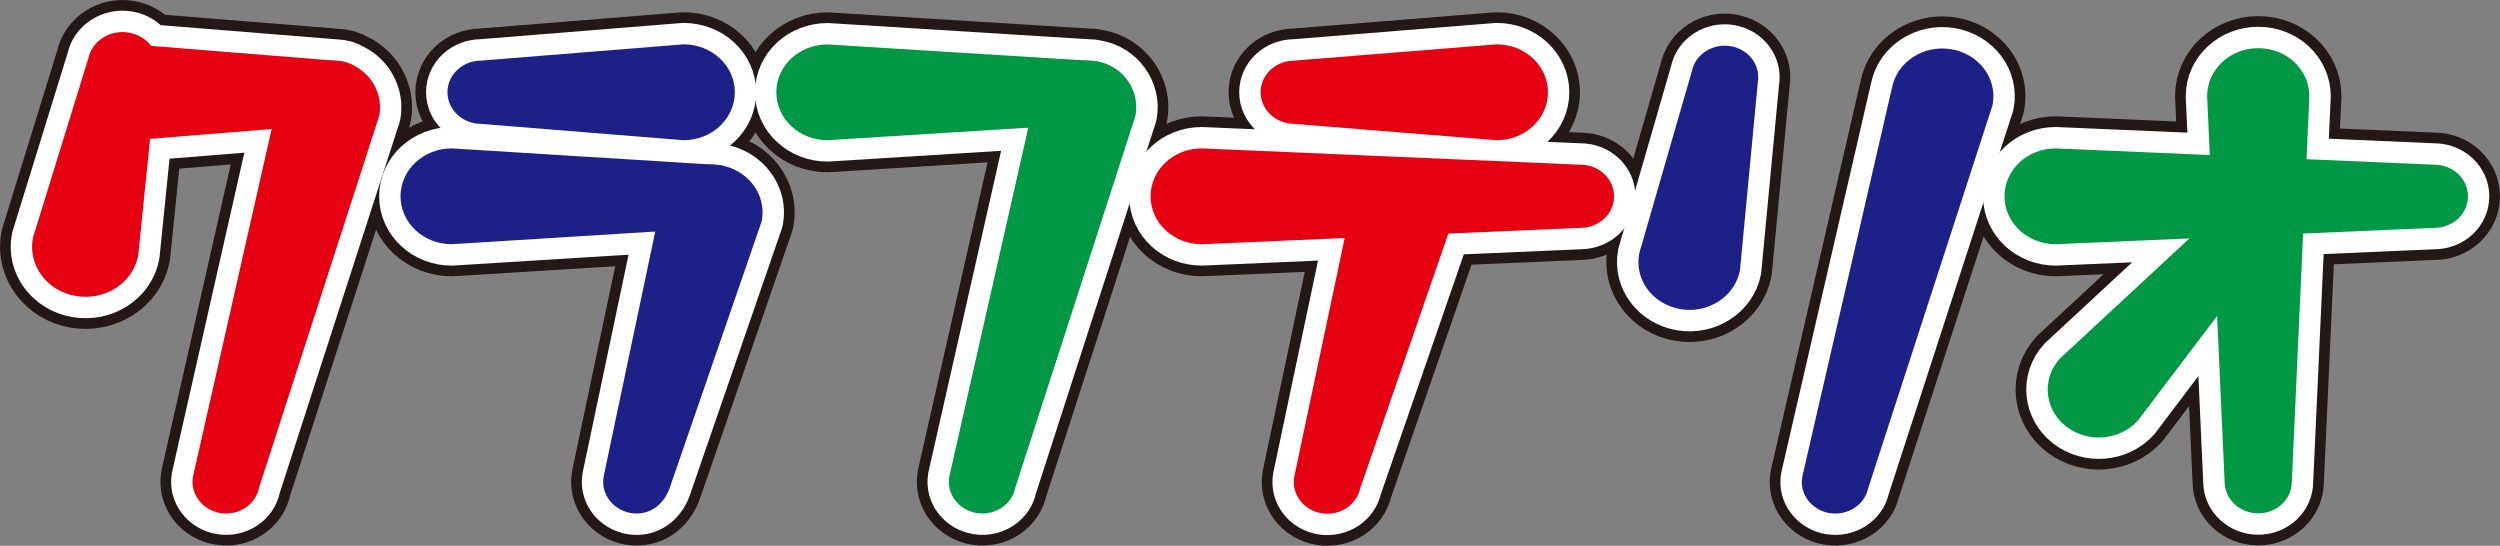
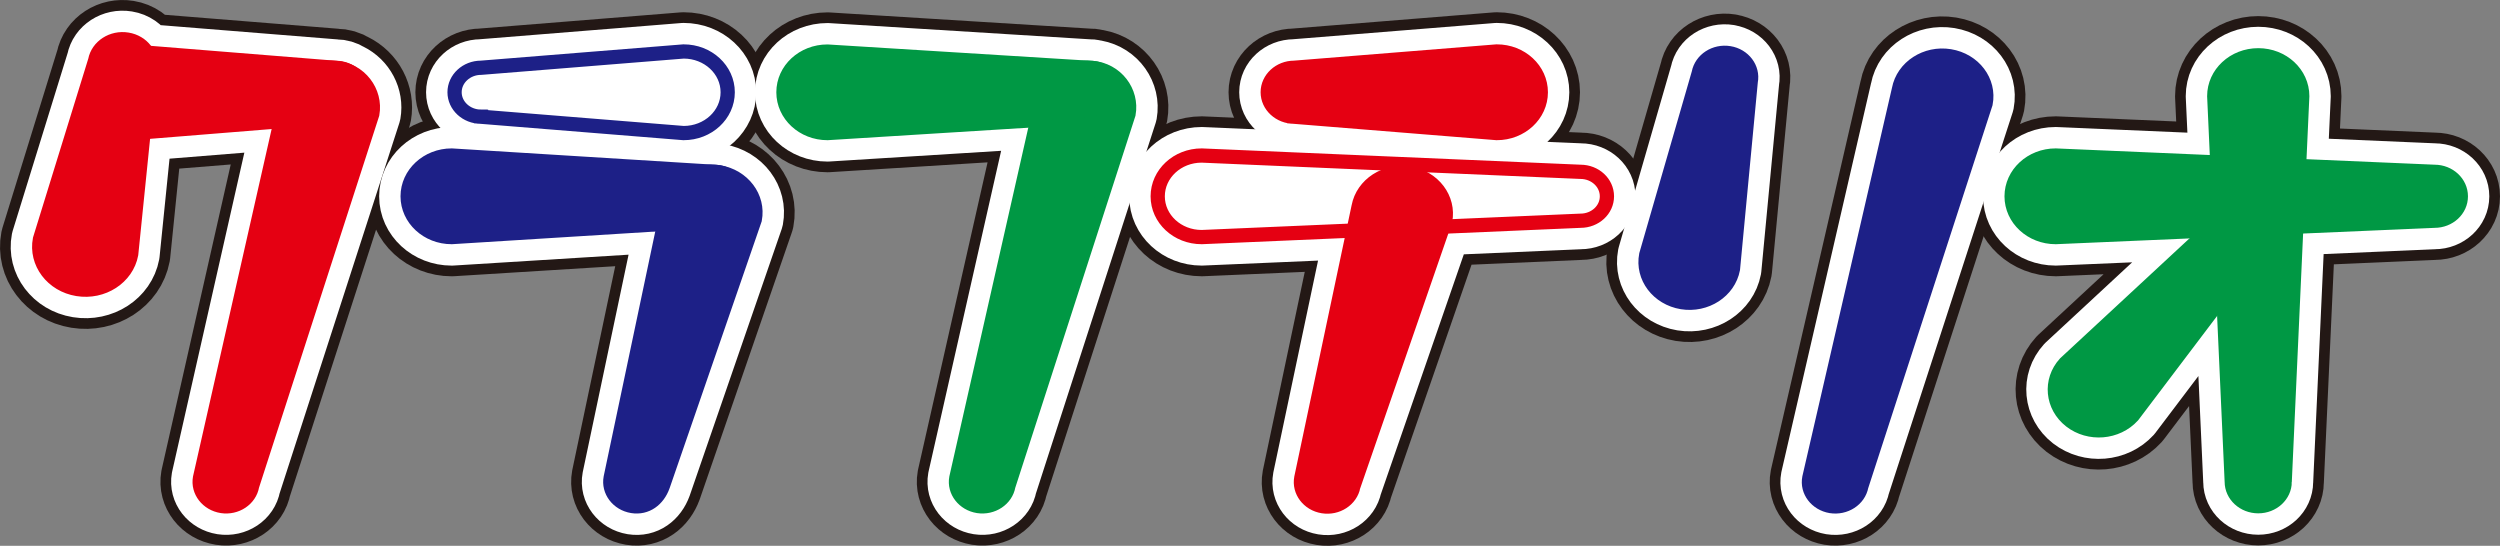
<svg xmlns="http://www.w3.org/2000/svg" id="a" viewBox="0 0 1032.36 225.38">
  <rect x="0" y="0" width="1032.36" height="225.38" fill="#808080" stroke="none" />
  <defs>
    <style>.b{stroke:#1d2087;}.b,.c,.d,.e{fill:none;}.b,.d,.e{stroke-width:5.88px;}.f,.g{fill:#fff;}.h{stroke:#231815;stroke-width:32.36px;}.h,.g{stroke-linecap:round;}.h,.g,.c{stroke-linejoin:round;}.g{stroke-width:23.54px;}.g,.c{stroke:#fff;}.c{stroke-width:15.89px;}.i{fill:#e50012;}.d{stroke:#e50012;}.e{stroke:#009844;}.j{fill:#009844;}.k{fill:#1d2087;}</style>
  </defs>
  <g>
    <path class="h" d="M652.64,70.95l-156.41-6.73c-10.05,0-18.16,7.53-18.16,16.85s8.11,16.83,18.16,16.83l62.7-2.7-21.56,102.14c-1.03,5.48,2.93,10.74,8.86,11.7,5.94,.97,11.58-2.71,12.65-8.21l37.09-107.22,56.68-2.46c6.04,0,10.93-4.5,10.93-10.08s-4.89-10.12-10.93-10.12Z" />
    <path class="h" d="M534.46,48.19l83.62,6.75c10.05,0,18.19-7.55,18.19-16.85s-8.14-16.85-18.19-16.85l-83.62,6.73c-6.03,0-10.96,4.51-10.96,10.11s4.92,10.1,10.96,10.1Z" />
    <path class="h" d="M297.13,71.2s-.04-.03-.05-.05c-.06,0-.09,0-.13,0-.3-.06-.59-.05-.9-.08-.39-.04-.77-.11-1.18-.11l-108.34-6.73c-10.03,0-18.19,7.53-18.19,16.85s8.16,16.83,18.19,16.83l87.74-5.45-22.08,104.8c-1.03,5.49,2.95,10.73,8.88,11.71,5.95,.96,10.65-2.72,12.64-8.21l38-110.13c1.72-9.08-4.8-17.75-14.56-19.43Z" />
    <path class="h" d="M198.64,48.19l83.64,6.75c10.08,0,18.22-7.55,18.22-16.85s-8.14-16.85-18.22-16.85l-83.64,6.73c-6.02,0-10.93,4.51-10.93,10.11s4.89,10.1,10.93,10.1Z" />
    <path class="h" d="M1005.32,70.95l-55.95-2.41,1.33-28.85c0-9.31-8.11-16.86-18.16-16.86s-18.18,7.55-18.18,16.86l1.26,27.4-66.76-2.87c-10.03,0-18.19,7.53-18.19,16.85s8.16,16.83,18.19,16.83l63.07-2.71-59.15,54.85c-6.5,7.13-5.46,17.75,2.21,23.74,7.73,5.99,19.14,5.05,25.65-2.09l37.45-49.5,3.49,76.74c0,5.58,4.91,10.11,10.95,10.11s10.91-4.53,10.91-10.11l4.82-105.3,57.04-2.48c5.98,0,10.87-4.5,10.87-10.08s-4.89-10.12-10.87-10.12Z" />
    <path class="h" d="M144.76,29.77c-1.75-1.1-3.85-1.75-6.12-1.75l-78-6.28c-1.6-2.73-4.45-4.81-8.03-5.39-6.26-1.03-12.21,2.84-13.31,8.61L16.48,98.81c-1.85,9.66,5.11,18.87,15.51,20.55,10.43,1.7,20.37-4.72,22.18-14.38l5.12-50.4,56.63-4.56-33.35,147.32c-.97,5.48,3.06,10.68,9.02,11.62,5.93,.92,11.56-2.81,12.51-8.34L153.74,47.06c1.25-7.13-2.55-14.13-8.98-17.29Z" />
    <path class="h" d="M452.66,28.34c-.27-.07-.55-.12-.83-.16-.32-.04-.57-.14-.88-.16-.37-.04-.7,0-1.05-.01l-108.19-6.72c-10.05,0-18.17,7.52-18.17,16.81s8.12,16.85,18.17,16.85l86.65-5.4-33.44,147.79c-.99,5.48,3.05,10.68,8.98,11.62,5.93,.92,11.57-2.81,12.53-8.34l49.62-153.56c1.55-8.64-4.34-17.07-13.37-18.72Z" />
    <path class="h" d="M805.19,23.21c-9.89-1.61-19.31,4.5-21.05,13.67l-37,160.4c-1.07,5.5,2.93,10.7,8.84,11.69,5.95,.95,11.6-2.71,12.64-8.2l51.32-158.05c1.78-9.17-4.84-17.88-14.75-19.51Z" />
    <path class="h" d="M714.14,21.96c-5.96-.98-11.62,2.7-12.66,8.2l-21.7,75.1c-1.76,9.19,4.85,17.9,14.75,19.54,9.88,1.6,19.32-4.51,21.07-13.68l7.35-77.45c1.06-5.49-2.92-10.73-8.82-11.69Z" />
  </g>
  <g>
    <g>
      <path class="g" d="M652.64,70.95l-156.41-6.73c-10.05,0-18.16,7.53-18.16,16.85s8.11,16.83,18.16,16.83l62.7-2.7-21.56,102.14c-1.03,5.48,2.93,10.74,8.86,11.7,5.94,.97,11.58-2.71,12.65-8.21l37.09-107.22,56.68-2.46c6.04,0,10.93-4.5,10.93-10.08s-4.89-10.12-10.93-10.12Z" />
      <path class="g" d="M534.46,48.19l83.62,6.75c10.05,0,18.19-7.55,18.19-16.85s-8.14-16.85-18.19-16.85l-83.62,6.73c-6.03,0-10.96,4.51-10.96,10.11s4.92,10.1,10.96,10.1Z" />
      <path class="g" d="M297.13,71.2s-.04-.03-.05-.05c-.06,0-.09,0-.13,0-.3-.06-.59-.05-.9-.08-.39-.04-.77-.11-1.18-.11l-108.34-6.73c-10.03,0-18.19,7.53-18.19,16.85s8.16,16.83,18.19,16.83l87.74-5.45-22.08,104.8c-1.03,5.49,2.95,10.73,8.88,11.71,5.95,.96,10.65-2.72,12.64-8.21l38-110.13c1.72-9.08-4.8-17.75-14.56-19.43Z" />
      <path class="g" d="M198.64,48.19l83.64,6.75c10.08,0,18.22-7.55,18.22-16.85s-8.14-16.85-18.22-16.85l-83.64,6.73c-6.02,0-10.93,4.51-10.93,10.11s4.89,10.1,10.93,10.1Z" />
      <path class="g" d="M1005.32,70.95l-55.95-2.41,1.33-28.85c0-9.31-8.11-16.86-18.16-16.86s-18.18,7.55-18.18,16.86l1.26,27.4-66.76-2.87c-10.03,0-18.19,7.53-18.19,16.85s8.16,16.83,18.19,16.83l63.07-2.71-59.15,54.85c-6.5,7.13-5.46,17.75,2.21,23.74,7.73,5.99,19.14,5.05,25.65-2.09l37.45-49.5,3.49,76.74c0,5.58,4.91,10.11,10.95,10.11s10.91-4.53,10.91-10.11l4.82-105.3,57.04-2.48c5.98,0,10.87-4.5,10.87-10.08s-4.89-10.12-10.87-10.12Z" />
      <path class="g" d="M144.76,29.77c-1.75-1.1-3.85-1.75-6.12-1.75l-78-6.28c-1.6-2.73-4.45-4.81-8.03-5.39-6.26-1.03-12.21,2.84-13.31,8.61L16.48,98.81c-1.85,9.66,5.11,18.87,15.51,20.55,10.43,1.7,20.37-4.72,22.18-14.38l5.12-50.4,56.63-4.56-33.35,147.32c-.97,5.48,3.06,10.68,9.02,11.62,5.93,.92,11.56-2.81,12.51-8.34L153.74,47.06c1.25-7.13-2.55-14.13-8.98-17.29Z" />
      <path class="g" d="M452.66,28.34c-.27-.07-.55-.12-.83-.16-.32-.04-.57-.14-.88-.16-.37-.04-.7,0-1.05-.01l-108.19-6.72c-10.05,0-18.17,7.52-18.17,16.81s8.12,16.85,18.17,16.85l86.65-5.4-33.44,147.79c-.99,5.48,3.05,10.68,8.98,11.62,5.93,.92,11.57-2.81,12.53-8.34l49.62-153.56c1.55-8.64-4.34-17.07-13.37-18.72Z" />
      <path class="g" d="M805.19,23.21c-9.89-1.61-19.31,4.5-21.05,13.67l-37,160.4c-1.07,5.5,2.93,10.7,8.84,11.69,5.95,.95,11.6-2.71,12.64-8.2l51.32-158.05c1.78-9.17-4.84-17.88-14.75-19.51Z" />
      <path class="g" d="M714.14,21.96c-5.96-.98-11.62,2.7-12.66,8.2l-21.7,75.1c-1.76,9.19,4.85,17.9,14.75,19.54,9.88,1.6,19.32-4.51,21.07-13.68l7.35-77.45c1.06-5.49-2.92-10.73-8.82-11.69Z" />
    </g>
    <path class="f" d="M450.03,28.02c6.03,0,10.94,4.52,10.94,10.08s-4.9,10.1-10.94,10.1l-108.34,6.75c-10.05,0-18.17-7.54-18.17-16.85s8.12-16.81,18.17-16.81l108.34,6.73Z" />
    <path class="c" d="M450.03,28.02c6.03,0,10.94,4.52,10.94,10.08s-4.9,10.1-10.94,10.1l-108.34,6.75c-10.05,0-18.17-7.54-18.17-16.85s8.12-16.81,18.17-16.81l108.34,6.73Z" />
    <path class="f" d="M558.87,200.83c-1.07,5.5-6.71,9.18-12.65,8.21-5.93-.97-9.89-6.22-8.86-11.7l23.66-111.99c1.73-9.16,11.16-15.27,21.03-13.67,9.91,1.63,16.49,10.35,14.73,19.52l-37.92,109.63Z" />
    <path class="c" d="M558.87,200.83c-1.07,5.5-6.71,9.18-12.65,8.21-5.93-.97-9.89-6.22-8.86-11.7l23.66-111.99c1.73-9.16,11.16-15.27,21.03-13.67,9.91,1.63,16.49,10.35,14.73,19.52l-37.92,109.63Z" />
-     <path class="f" d="M652.64,70.95c6.04,0,10.93,4.52,10.93,10.12s-4.89,10.08-10.93,10.08l-156.41,6.75c-10.05,0-18.16-7.53-18.16-16.83s8.11-16.85,18.16-16.85l156.41,6.73Z" />
+     <path class="f" d="M652.64,70.95c6.04,0,10.93,4.52,10.93,10.12s-4.89,10.08-10.93,10.08l-156.41,6.75s8.11-16.85,18.16-16.85l156.41,6.73Z" />
    <path class="c" d="M652.64,70.95c6.04,0,10.93,4.52,10.93,10.12s-4.89,10.08-10.93,10.08l-156.41,6.75c-10.05,0-18.16-7.53-18.16-16.83s8.11-16.85,18.16-16.85l156.41,6.73Z" />
    <path class="f" d="M534.46,48.19c-6.03,0-10.96-4.54-10.96-10.1s4.92-10.11,10.96-10.11l83.62-6.73c10.05,0,18.19,7.53,18.19,16.85s-8.14,16.85-18.19,16.85l-83.62-6.75Z" />
    <path class="c" d="M534.46,48.19c-6.03,0-10.96-4.54-10.96-10.1s4.92-10.11,10.96-10.11l83.62-6.73c10.05,0,18.19,7.53,18.19,16.85s-8.14,16.85-18.19,16.85l-83.62-6.75Z" />
    <path class="f" d="M294.86,70.95c6.04,0,10.92,4.52,10.92,10.12s-4.88,10.08-10.92,10.08l-108.34,6.75c-10.03,0-18.19-7.53-18.19-16.83s8.16-16.85,18.19-16.85l108.34,6.73Z" />
    <path class="c" d="M294.86,70.95c6.04,0,10.92,4.52,10.92,10.12s-4.88,10.08-10.92,10.08l-108.34,6.75c-10.03,0-18.19-7.53-18.19-16.83s8.16-16.85,18.19-16.85l108.34,6.73Z" />
    <path class="f" d="M273.69,200.75c-1.99,5.49-6.69,9.17-12.64,8.21-5.93-.98-9.91-6.23-8.88-11.71l23.7-112.48c1.72-9.14,11.17-15.27,21.07-13.63,9.86,1.59,16.49,10.34,14.75,19.49l-38,110.13Z" />
    <path class="c" d="M273.69,200.75c-1.99,5.49-6.69,9.17-12.64,8.21-5.93-.98-9.91-6.23-8.88-11.71l23.7-112.48c1.72-9.14,11.17-15.27,21.07-13.63,9.86,1.59,16.49,10.34,14.75,19.49l-38,110.13Z" />
    <path class="f" d="M198.64,48.19c-6.04,0-10.93-4.54-10.93-10.1s4.91-10.11,10.93-10.11l83.64-6.73c10.08,0,18.22,7.53,18.22,16.85s-8.14,16.85-18.22,16.85l-83.64-6.75Z" />
    <path class="c" d="M198.64,48.19c-6.04,0-10.93-4.54-10.93-10.1s4.91-10.11,10.93-10.11l83.64-6.73c10.08,0,18.22,7.53,18.22,16.85s-8.14,16.85-18.22,16.85l-83.64-6.75Z" />
    <path class="f" d="M1005.32,70.95c5.98,0,10.87,4.52,10.87,10.12s-4.89,10.08-10.87,10.08l-156.45,6.75c-10.03,0-18.19-7.53-18.19-16.83s8.16-16.85,18.19-16.85l156.45,6.73Z" />
    <path class="c" d="M1005.32,70.95c5.98,0,10.87,4.52,10.87,10.12s-4.89,10.08-10.87,10.08l-156.45,6.75c-10.03,0-18.19-7.53-18.19-16.83s8.16-16.85,18.19-16.85l156.45,6.73Z" />
    <path class="f" d="M943.45,198.93c0,5.58-4.88,10.11-10.91,10.11s-10.95-4.53-10.95-10.11l-7.23-159.24c0-9.31,8.12-16.86,18.18-16.86s18.16,7.55,18.16,16.86l-7.25,159.24Z" />
    <path class="c" d="M943.45,198.93c0,5.58-4.88,10.11-10.91,10.11s-10.95-4.53-10.95-10.11l-7.23-159.24c0-9.31,8.12-16.86,18.18-16.86s18.16,7.55,18.16,16.86l-7.25,159.24Z" />
    <path class="f" d="M912.1,95.04c3.9-4.27,10.75-4.83,15.37-1.26,4.65,3.6,5.24,9.97,1.37,14.25l-48.18,63.66c-6.51,7.13-17.93,8.08-25.65,2.09-7.67-5.99-8.7-16.61-2.21-23.74l59.31-54.99Z" />
    <path class="c" d="M912.1,95.04c3.9-4.27,10.75-4.83,15.37-1.26,4.65,3.6,5.24,9.97,1.37,14.25l-48.18,63.66c-6.51,7.13-17.93,8.08-25.65,2.09-7.67-5.99-8.7-16.61-2.21-23.74l59.31-54.99Z" />
    <path class="f" d="M104.11,200.63c-.95,5.52-6.58,9.25-12.51,8.34-5.96-.94-9.99-6.14-9.02-11.62L117.84,41.56c1.65-9.18,10.79-14.38,20.81-13.54,9.98,.81,16.72,9.86,15.1,19.05l-49.64,153.56Z" />
    <path class="c" d="M104.11,200.63c-.95,5.52-6.58,9.25-12.51,8.34-5.96-.94-9.99-6.14-9.02-11.62L117.84,41.56c1.65-9.18,10.79-14.38,20.81-13.54,9.98,.81,16.72,9.86,15.1,19.05l-49.64,153.56Z" />
    <path class="f" d="M416.41,200.63c-.96,5.52-6.6,9.25-12.53,8.34-5.92-.94-9.97-6.14-8.98-11.62l35.26-155.78c1.62-9.18,10.76-14.38,20.78-13.54,10.03,.81,16.75,9.86,15.09,19.05l-49.62,153.56Z" />
    <path class="c" d="M416.41,200.63c-.96,5.52-6.6,9.25-12.53,8.34-5.92-.94-9.97-6.14-8.98-11.62l35.26-155.78c1.62-9.18,10.76-14.38,20.78-13.54,10.03,.81,16.75,9.86,15.09,19.05l-49.62,153.56Z" />
    <path class="f" d="M138.65,28.02c6.02,0,10.93,4.52,10.93,10.08s-4.92,10.1-10.93,10.1l-83.69,6.75c-10.02,0-18.15-7.54-18.15-16.85s8.13-16.81,18.15-16.81l83.69,6.73Z" />
    <path class="c" d="M138.65,28.02c6.02,0,10.93,4.52,10.93,10.08s-4.92,10.1-10.93,10.1l-83.69,6.75c-10.02,0-18.15-7.54-18.15-16.85s8.13-16.81,18.15-16.81l83.69,6.73Z" />
    <path class="f" d="M39.3,24.96c1.1-5.77,7.06-9.64,13.31-8.61,6.26,1.01,10.4,6.53,9.33,12.31l-7.77,76.32c-1.82,9.66-11.75,16.07-22.18,14.38-10.4-1.68-17.36-10.89-15.51-20.55L39.3,24.96Z" />
    <path class="c" d="M39.3,24.96c1.1-5.77,7.06-9.64,13.31-8.61,6.26,1.01,10.4,6.53,9.33,12.31l-7.77,76.32c-1.82,9.66-11.75,16.07-22.18,14.38-10.4-1.68-17.36-10.89-15.51-20.55L39.3,24.96Z" />
    <path class="f" d="M768.63,200.78c-1.04,5.49-6.69,9.15-12.64,8.2-5.91-.99-9.91-6.2-8.84-11.69l37-160.4c1.74-9.17,11.17-15.28,21.05-13.67,9.91,1.63,16.53,10.34,14.75,19.51l-51.32,158.05Z" />
    <path class="c" d="M768.63,200.78c-1.04,5.49-6.69,9.15-12.64,8.2-5.91-.99-9.91-6.2-8.84-11.69l37-160.4c1.74-9.17,11.17-15.28,21.05-13.67,9.91,1.63,16.53,10.34,14.75,19.51l-51.32,158.05Z" />
    <path class="f" d="M701.48,30.16c1.05-5.49,6.7-9.18,12.66-8.2,5.9,.97,9.88,6.21,8.82,11.69l-7.35,77.45c-1.75,9.17-11.19,15.28-21.07,13.68-9.9-1.64-16.51-10.35-14.75-19.54l21.7-75.1Z" />
    <path class="c" d="M701.48,30.16c1.05-5.49,6.7-9.18,12.66-8.2,5.9,.97,9.88,6.21,8.82,11.69l-7.35,77.45c-1.75,9.17-11.19,15.28-21.07,13.68-9.9-1.64-16.51-10.35-14.75-19.54l21.7-75.1Z" />
    <path class="e" d="M450.03,28.02c6.03,0,10.94,4.52,10.94,10.08s-4.9,10.1-10.94,10.1l-108.34,6.75c-10.05,0-18.17-7.54-18.17-16.85s8.12-16.81,18.17-16.81l108.34,6.73Z" />
    <path class="i" d="M558.87,200.83c-1.07,5.5-6.71,9.18-12.65,8.21-5.93-.97-9.89-6.22-8.86-11.7l23.66-111.99c1.73-9.16,11.16-15.27,21.03-13.67,9.91,1.63,16.49,10.35,14.73,19.52l-37.92,109.63Z" />
    <path class="d" d="M652.64,70.95c6.04,0,10.93,4.52,10.93,10.12s-4.89,10.08-10.93,10.08l-156.41,6.75c-10.05,0-18.16-7.53-18.16-16.83s8.11-16.85,18.16-16.85l156.41,6.73Z" />
    <path class="i" d="M534.46,48.19c-6.03,0-10.96-4.54-10.96-10.1s4.92-10.11,10.96-10.11l83.62-6.73c10.05,0,18.19,7.53,18.19,16.85s-8.14,16.85-18.19,16.85l-83.62-6.75Z" />
    <path class="b" d="M294.86,70.95c6.04,0,10.92,4.52,10.92,10.12s-4.88,10.08-10.92,10.08l-108.34,6.75c-10.03,0-18.19-7.53-18.19-16.83s8.16-16.85,18.19-16.85l108.34,6.73Z" />
    <path class="b" d="M273.69,200.75c-1.99,5.49-6.69,9.17-12.64,8.21-5.93-.98-9.91-6.23-8.88-11.71l23.7-112.48c1.72-9.14,11.17-15.27,21.07-13.63,9.86,1.59,16.49,10.34,14.75,19.49l-38,110.13Z" />
    <path class="b" d="M198.64,48.19c-6.04,0-10.93-4.54-10.93-10.1s4.91-10.11,10.93-10.11l83.64-6.73c10.08,0,18.22,7.53,18.22,16.85s-8.14,16.85-18.22,16.85l-83.64-6.75Z" />
    <path class="e" d="M1005.32,70.95c5.98,0,10.87,4.52,10.87,10.12s-4.89,10.08-10.87,10.08l-156.45,6.75c-10.03,0-18.19-7.53-18.19-16.83s8.16-16.85,18.19-16.85l156.45,6.73Z" />
    <path class="e" d="M943.45,198.93c0,5.58-4.88,10.11-10.91,10.11s-10.95-4.53-10.95-10.11l-7.23-159.24c0-9.31,8.12-16.86,18.18-16.86s18.16,7.55,18.16,16.86l-7.25,159.24Z" />
    <path class="e" d="M912.1,95.04c3.9-4.27,10.75-4.83,15.37-1.26,4.65,3.6,5.24,9.97,1.37,14.25l-48.18,63.66c-6.51,7.13-17.93,8.08-25.65,2.09-7.67-5.99-8.7-16.61-2.21-23.74l59.31-54.99Z" />
    <path class="d" d="M104.11,200.63c-.95,5.52-6.58,9.25-12.51,8.34-5.96-.94-9.99-6.14-9.02-11.62L117.84,41.56c1.65-9.18,10.79-14.38,20.81-13.54,9.98,.81,16.72,9.86,15.1,19.05l-49.64,153.56Z" />
    <path class="j" d="M416.41,200.63c-.96,5.52-6.6,9.25-12.53,8.34-5.92-.94-9.97-6.14-8.98-11.62l35.26-155.78c1.62-9.18,10.76-14.38,20.78-13.54,10.03,.81,16.75,9.86,15.09,19.05l-49.62,153.56Z" />
    <path class="d" d="M138.65,28.02c6.02,0,10.93,4.52,10.93,10.08s-4.92,10.1-10.93,10.1l-83.69,6.75c-10.02,0-18.15-7.54-18.15-16.85s8.13-16.81,18.15-16.81l83.69,6.73Z" />
    <path class="d" d="M39.3,24.96c1.1-5.77,7.06-9.64,13.31-8.61,6.26,1.01,10.4,6.53,9.33,12.31l-7.77,76.32c-1.82,9.66-11.75,16.07-22.18,14.38-10.4-1.68-17.36-10.89-15.51-20.55L39.3,24.96Z" />
    <path class="k" d="M768.63,200.78c-1.04,5.49-6.69,9.15-12.64,8.2-5.91-.99-9.91-6.2-8.84-11.69l37-160.4c1.74-9.17,11.17-15.28,21.05-13.67,9.91,1.63,16.53,10.34,14.75,19.51l-51.32,158.05Z" />
    <g>
      <path class="j" d="M450.03,28.02c6.03,0,10.94,4.52,10.94,10.08s-4.9,10.1-10.94,10.1l-108.34,6.75c-10.05,0-18.17-7.54-18.17-16.85s8.12-16.81,18.17-16.81l108.34,6.73Z" />
      <path class="d" d="M558.87,200.83c-1.07,5.5-6.71,9.18-12.65,8.21-5.93-.97-9.89-6.22-8.86-11.7l23.66-111.99c1.73-9.16,11.16-15.27,21.03-13.67,9.91,1.63,16.49,10.35,14.73,19.52l-37.92,109.63Z" />
-       <path class="i" d="M652.64,70.95c6.04,0,10.93,4.52,10.93,10.12s-4.89,10.08-10.93,10.08l-156.41,6.75c-10.05,0-18.16-7.53-18.16-16.83s8.11-16.85,18.16-16.85l156.41,6.73Z" />
      <path class="d" d="M534.46,48.19c-6.03,0-10.96-4.54-10.96-10.1s4.92-10.11,10.96-10.11l83.62-6.73c10.05,0,18.19,7.53,18.19,16.85s-8.14,16.85-18.19,16.85l-83.62-6.75Z" />
      <path class="k" d="M294.86,70.95c6.04,0,10.92,4.52,10.92,10.12s-4.88,10.08-10.92,10.08l-108.34,6.75c-10.03,0-18.19-7.53-18.19-16.83s8.16-16.85,18.19-16.85l108.34,6.73Z" />
      <path class="k" d="M273.69,200.75c-1.99,5.49-6.69,9.17-12.64,8.21-5.93-.98-9.91-6.23-8.88-11.71l23.7-112.48c1.72-9.14,11.17-15.27,21.07-13.63,9.86,1.59,16.49,10.34,14.75,19.49l-38,110.13Z" />
-       <path class="k" d="M198.64,48.19c-6.04,0-10.93-4.54-10.93-10.1s4.91-10.11,10.93-10.11l83.64-6.73c10.08,0,18.22,7.53,18.22,16.85s-8.14,16.85-18.22,16.85l-83.64-6.75Z" />
      <path class="j" d="M1005.32,70.95c5.98,0,10.87,4.52,10.87,10.12s-4.89,10.08-10.87,10.08l-156.45,6.75c-10.03,0-18.19-7.53-18.19-16.83s8.16-16.85,18.19-16.85l156.45,6.73Z" />
      <path class="j" d="M943.45,198.93c0,5.58-4.88,10.11-10.91,10.11s-10.95-4.53-10.95-10.11l-7.23-159.24c0-9.31,8.12-16.86,18.18-16.86s18.16,7.55,18.16,16.86l-7.25,159.24Z" />
      <path class="j" d="M912.1,95.04c3.9-4.27,10.75-4.83,15.37-1.26,4.65,3.6,5.24,9.97,1.37,14.25l-48.18,63.66c-6.51,7.13-17.93,8.08-25.65,2.09-7.67-5.99-8.7-16.61-2.21-23.74l59.31-54.99Z" />
      <path class="i" d="M104.11,200.63c-.95,5.52-6.58,9.25-12.51,8.34-5.96-.94-9.99-6.14-9.02-11.62L117.84,41.56c1.65-9.18,10.79-14.38,20.81-13.54,9.98,.81,16.72,9.86,15.1,19.05l-49.64,153.56Z" />
      <path class="e" d="M416.41,200.63c-.96,5.52-6.6,9.25-12.53,8.34-5.92-.94-9.97-6.14-8.98-11.62l35.26-155.78c1.62-9.18,10.76-14.38,20.78-13.54,10.03,.81,16.75,9.86,15.09,19.05l-49.62,153.56Z" />
      <path class="i" d="M138.65,28.02c6.02,0,10.93,4.52,10.93,10.08s-4.92,10.1-10.93,10.1l-83.69,6.75c-10.02,0-18.15-7.54-18.15-16.85s8.13-16.81,18.15-16.81l83.69,6.73Z" />
      <path class="i" d="M39.3,24.96c1.1-5.77,7.06-9.64,13.31-8.61,6.26,1.01,10.4,6.53,9.33,12.31l-7.77,76.32c-1.82,9.66-11.75,16.07-22.18,14.38-10.4-1.68-17.36-10.89-15.51-20.55L39.3,24.96Z" />
      <path class="b" d="M768.63,200.78c-1.04,5.49-6.69,9.15-12.64,8.2-5.91-.99-9.91-6.2-8.84-11.69l37-160.4c1.74-9.17,11.17-15.28,21.05-13.67,9.91,1.63,16.53,10.34,14.75,19.51l-51.32,158.05Z" />
      <path class="k" d="M701.48,30.16c1.05-5.49,6.7-9.18,12.66-8.2,5.9,.97,9.88,6.21,8.82,11.69l-7.35,77.45c-1.75,9.17-11.19,15.28-21.07,13.68-9.9-1.64-16.51-10.35-14.75-19.54l21.7-75.1Z" />
    </g>
    <path class="b" d="M701.48,30.16c1.05-5.49,6.7-9.18,12.66-8.2,5.9,.97,9.88,6.21,8.82,11.69l-7.35,77.45c-1.75,9.17-11.19,15.28-21.07,13.68-9.9-1.64-16.51-10.35-14.75-19.54l21.7-75.1Z" />
  </g>
</svg>